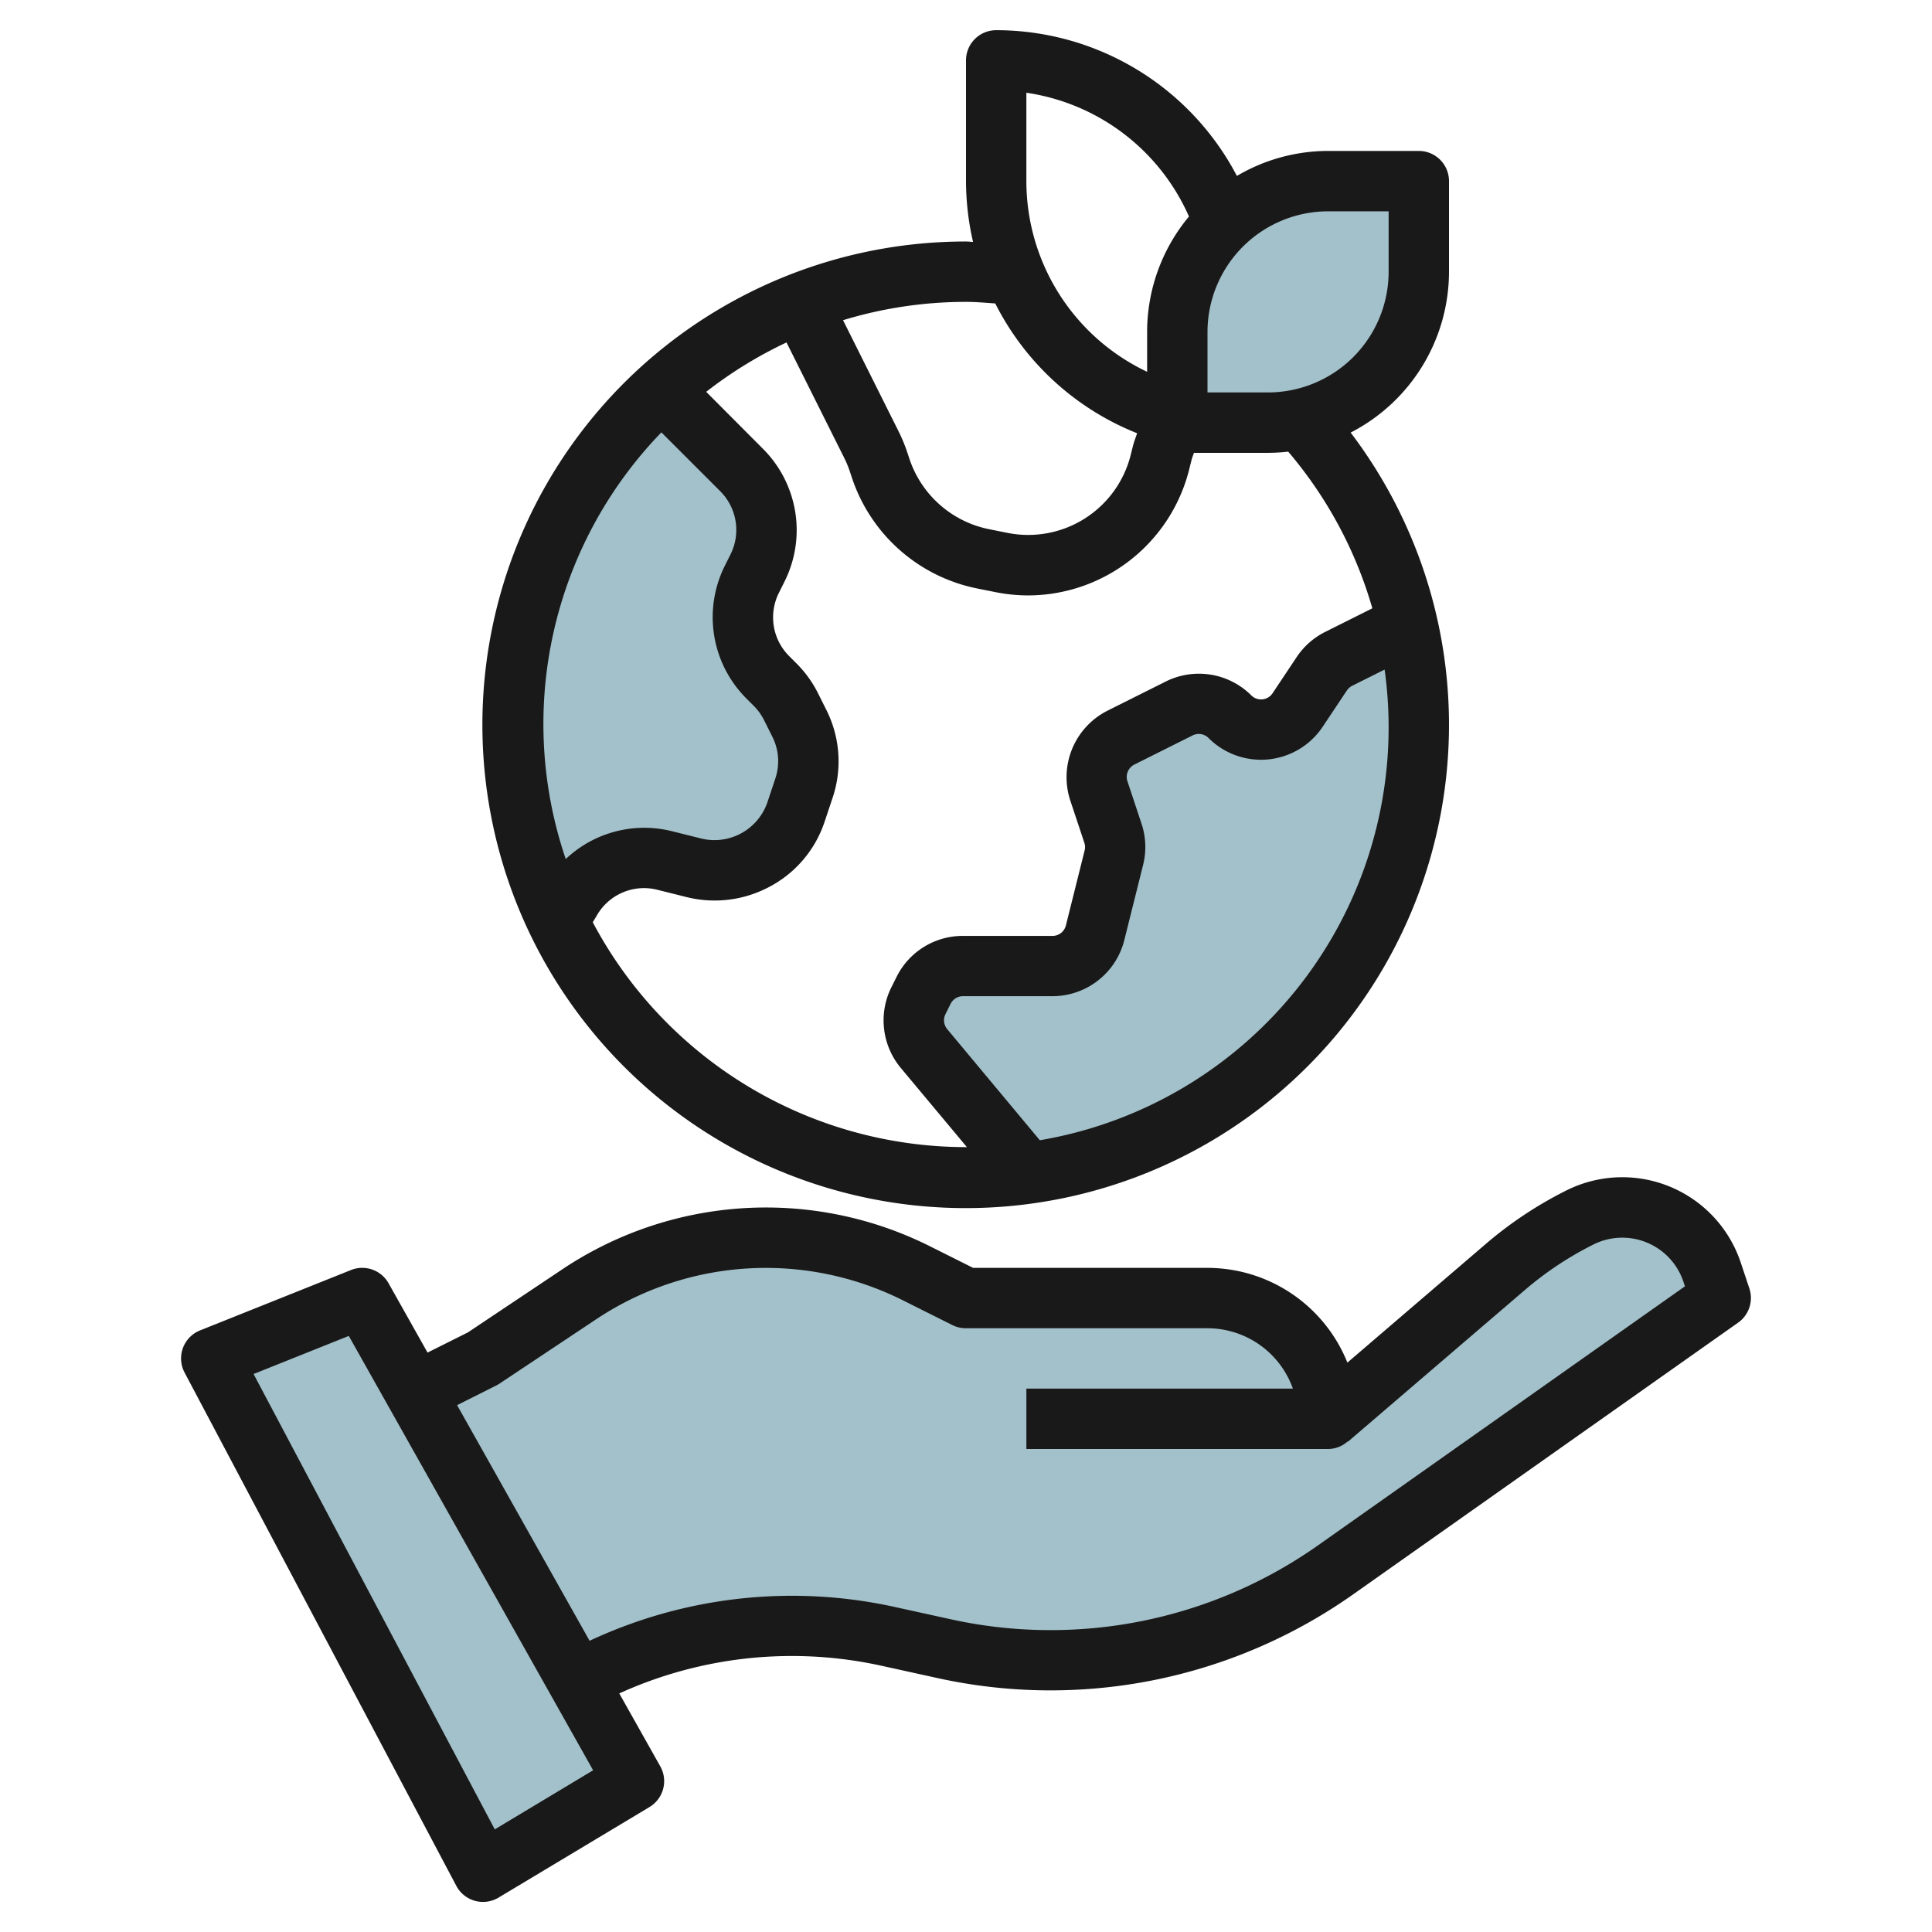
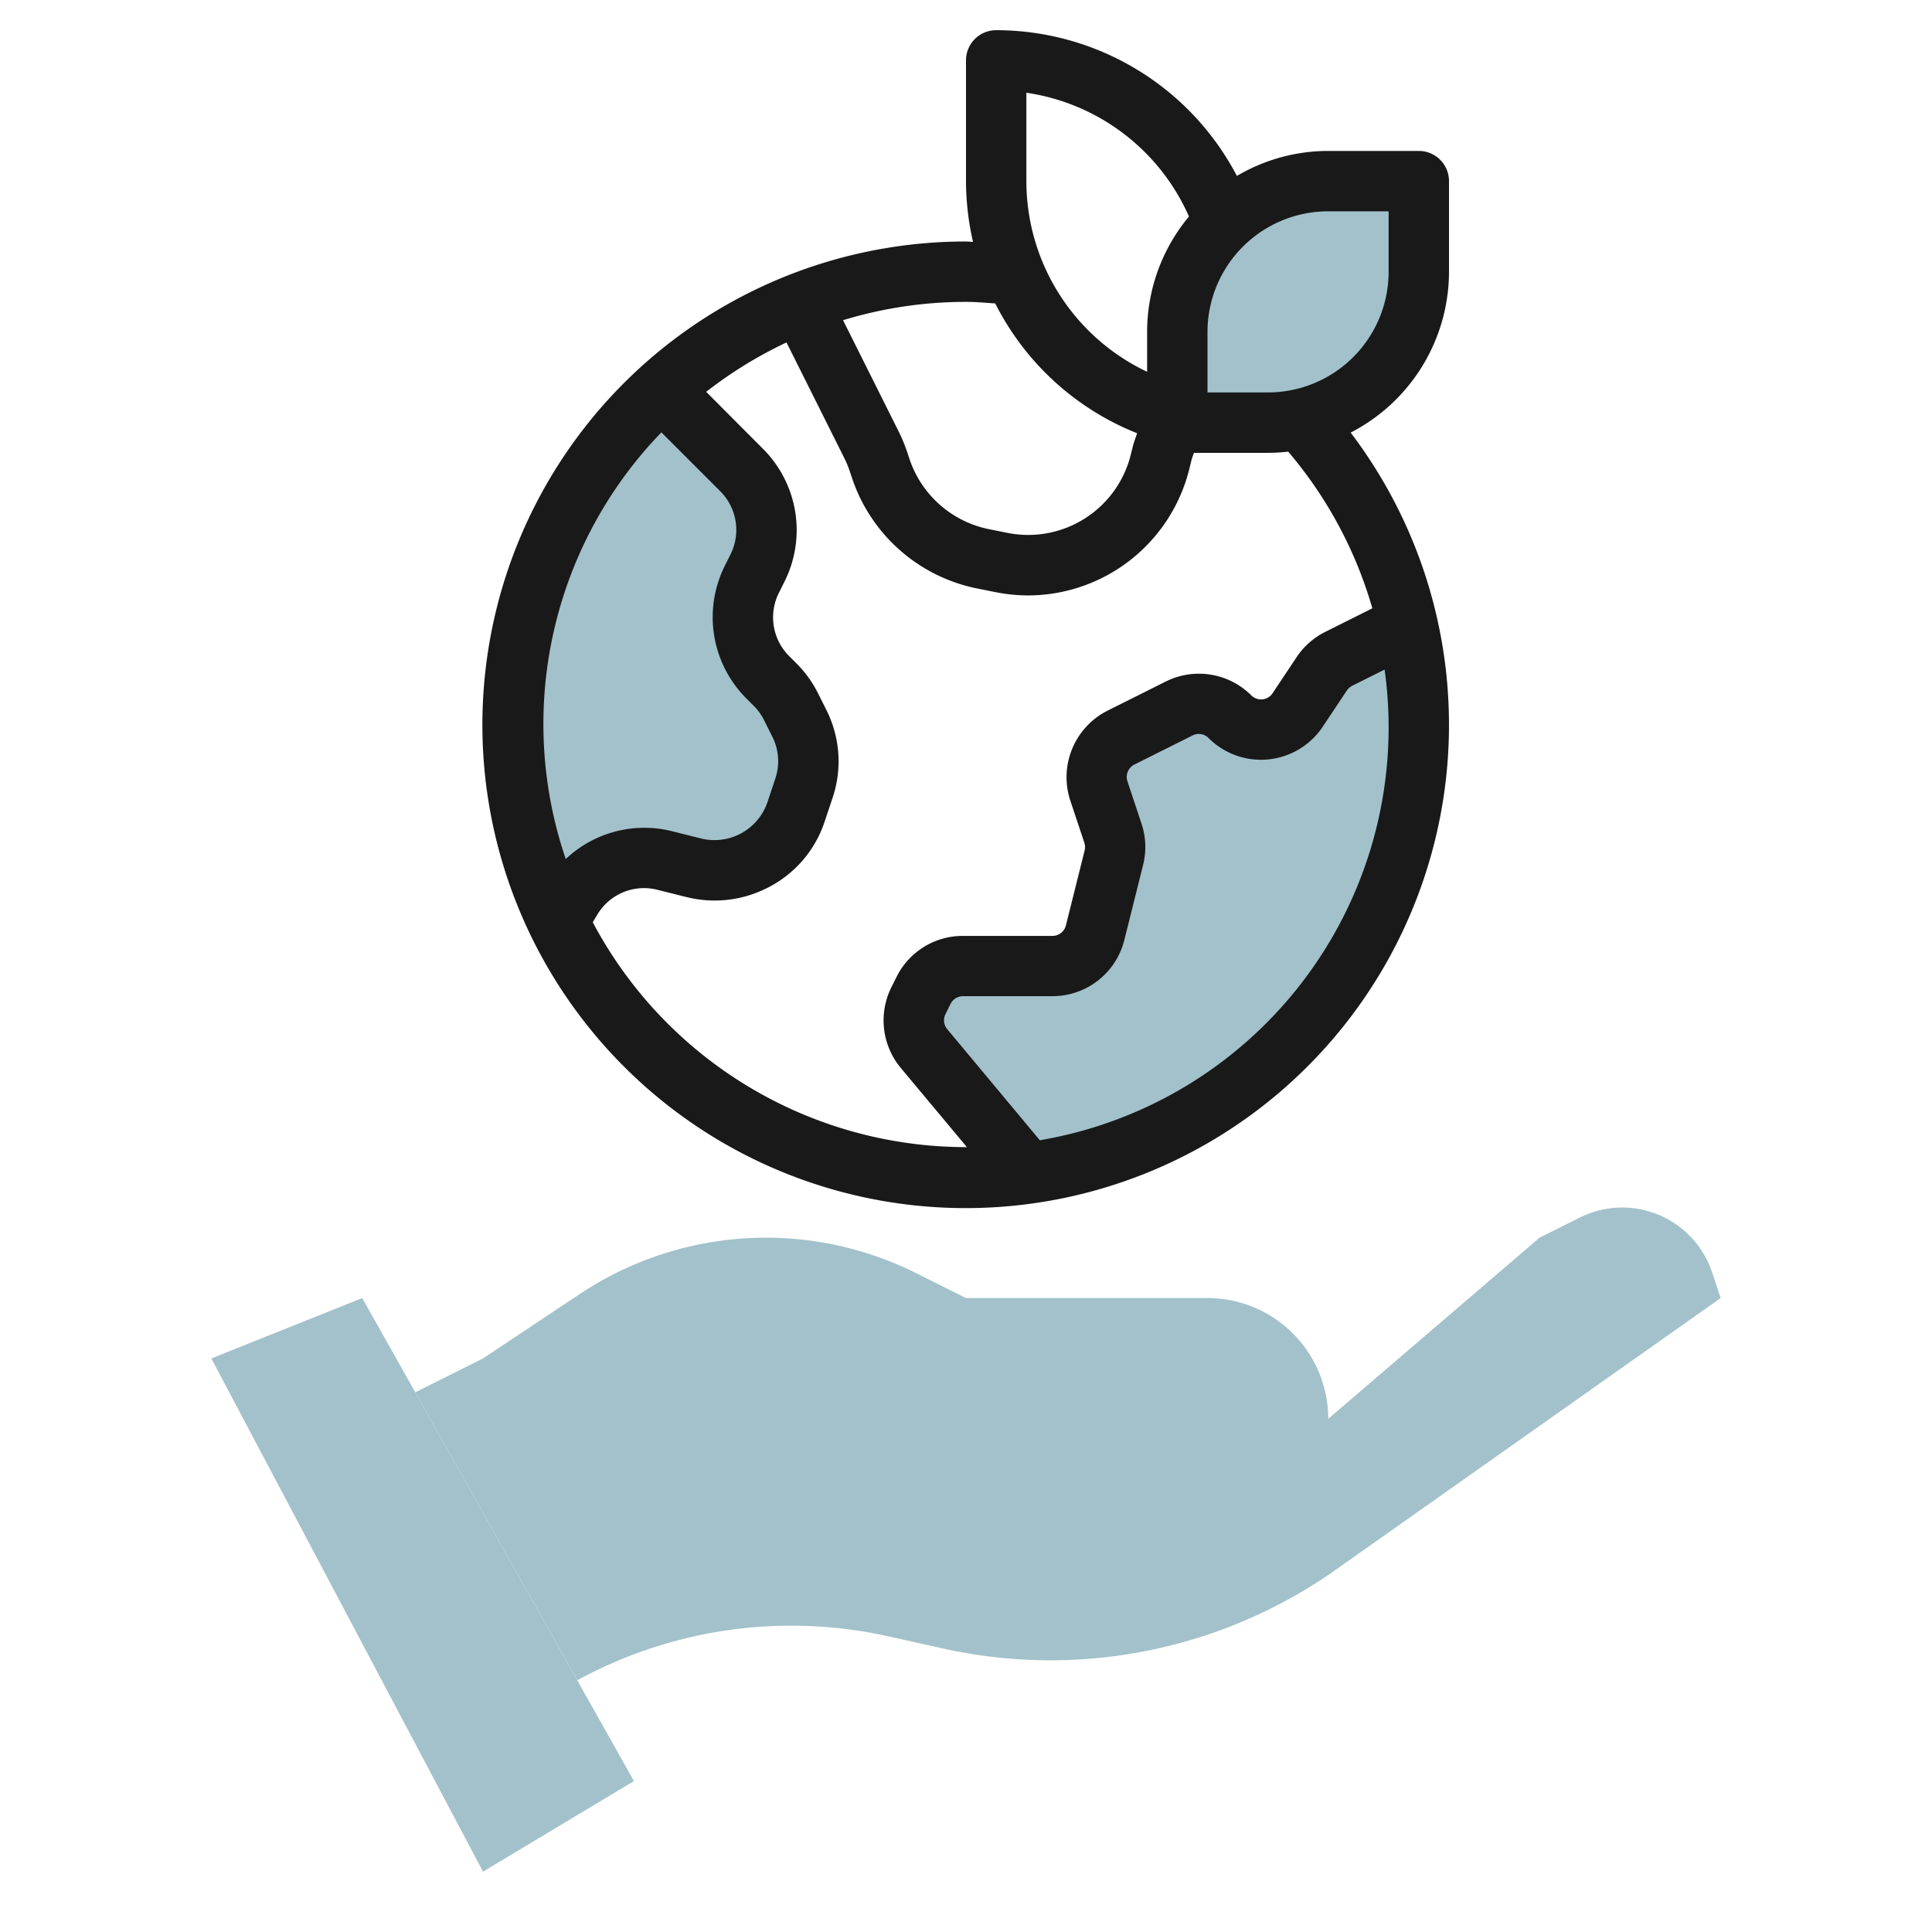
<svg xmlns="http://www.w3.org/2000/svg" id="Layer_3" height="512" viewBox="0 0 64 64" width="512" data-name="Layer 3">
  <g fill="#a3c1ca">
    <path d="m13.756 46.122 2.244-1.122 3.2-2.13a11.137 11.137 0 0 1 6.171-1.87 11.123 11.123 0 0 1 4.98 1.176l1.649.824h8a4 4 0 0 1 4 4l7-6 1.338-.669a3.143 3.143 0 0 1 1.4-.33 3.137 3.137 0 0 1 2.976 2.145l.286.854-12.751 9a16.392 16.392 0 0 1 -9.45 3 16.408 16.408 0 0 1 -3.555-.39l-1.82-.405a14.8 14.8 0 0 0 -10.3 1.456z" />
    <path d="m12 43 9 16-5 3-9-17z" />
-     <path d="m47 24a15 15 0 0 0 -.379-3.311l-2.275 1.138a1.455 1.455 0 0 0 -.561.495l-.8 1.2a1.458 1.458 0 0 1 -2.243.222 1.457 1.457 0 0 0 -1.683-.273l-1.929.965a1.456 1.456 0 0 0 -.73 1.764l.466 1.4a1.468 1.468 0 0 1 .031.815l-.621 2.485a1.457 1.457 0 0 1 -1.414 1.1h-2.962a1.458 1.458 0 0 0 -1.3.806l-.171.341a1.459 1.459 0 0 0 .184 1.585l3.428 4.114a14.992 14.992 0 0 0 12.959-14.846z" />
+     <path d="m47 24a15 15 0 0 0 -.379-3.311l-2.275 1.138a1.455 1.455 0 0 0 -.561.495l-.8 1.2a1.458 1.458 0 0 1 -2.243.222 1.457 1.457 0 0 0 -1.683-.273l-1.929.965a1.456 1.456 0 0 0 -.73 1.764l.466 1.4l-.621 2.485a1.457 1.457 0 0 1 -1.414 1.1h-2.962a1.458 1.458 0 0 0 -1.3.806l-.171.341a1.459 1.459 0 0 0 .184 1.585l3.428 4.114a14.992 14.992 0 0 0 12.959-14.846z" />
    <path d="m26.63 26.1c-.08.26-.17.54-.26.79a2.806 2.806 0 0 1 -1.41 1.63c-.01 0-.02.01-.03.01a2.833 2.833 0 0 1 -1.94.22l-.97-.24a2.805 2.805 0 0 0 -3.09 1.28l-.44.73a14.99 14.99 0 0 1 3.42-17.61l2.66 2.66a2.812 2.812 0 0 1 .52 3.24l-.18.38a2.812 2.812 0 0 0 .52 3.24l.25.25a2.7 2.7 0 0 1 .52.73l.28.55a2.8 2.8 0 0 1 .15 2.14z" />
    <path d="m47 6h-3a5 5 0 0 0 -5 5v3h3a5 5 0 0 0 5-5z" />
  </g>
  <path d="m48 9v-3a1 1 0 0 0 -1-1h-3a5.95 5.95 0 0 0 -3.026.828 9.007 9.007 0 0 0 -7.974-4.828 1 1 0 0 0 -1 1v4a9.063 9.063 0 0 0 .233 2.013c-.078-.002-.155-.013-.233-.013a16.01 16.01 0 1 0 12.742 6.33 6 6 0 0 0 3.258-5.33zm-14-5.928a6.993 6.993 0 0 1 5.386 4.1 5.973 5.973 0 0 0 -1.386 3.828v1.316a6.992 6.992 0 0 1 -4-6.316zm-1.031 6.98a8.98 8.98 0 0 0 4.7 4.3c-.047.138-.1.273-.137.415l-.075.3a3.5 3.5 0 0 1 -4.084 2.585l-.61-.122a3.511 3.511 0 0 1 -2.636-2.327l-.072-.218a5.517 5.517 0 0 0 -.3-.72l-1.828-3.658a13.976 13.976 0 0 1 4.073-.607c.324 0 .646.03.969.052zm-11.061 4.27 1.951 1.951a1.811 1.811 0 0 1 .339 2.094l-.186.373a3.807 3.807 0 0 0 .715 4.4l.243.243a1.825 1.825 0 0 1 .34.472l.275.55a1.8 1.8 0 0 1 .1 1.381l-.264.792a1.854 1.854 0 0 1 -2.188 1.2l-.968-.242a3.786 3.786 0 0 0 -3.524.921 13.893 13.893 0 0 1 3.168-14.134zm12.538 23.45-3.067-3.679a.456.456 0 0 1 -.058-.5l.17-.342a.458.458 0 0 1 .409-.251h2.961a2.454 2.454 0 0 0 2.384-1.861l.621-2.484a2.444 2.444 0 0 0 -.053-1.374l-.465-1.4a.459.459 0 0 1 .229-.554l1.929-.965a.456.456 0 0 1 .529.086 2.456 2.456 0 0 0 3.782-.375l.8-1.2a.475.475 0 0 1 .175-.155l1.075-.537a13.871 13.871 0 0 1 -11.421 15.591zm11.015-17.621-1.563.782a2.455 2.455 0 0 0 -.945.835l-.8 1.2a.458.458 0 0 1 -.7.07 2.456 2.456 0 0 0 -2.837-.461l-1.929.965a2.47 2.47 0 0 0 -1.233 2.975l.466 1.4a.452.452 0 0 1 .01.255l-.621 2.485a.458.458 0 0 1 -.444.346h-2.965a2.445 2.445 0 0 0 -2.2 1.358l-.171.342a2.46 2.46 0 0 0 .31 2.673l2.191 2.624h-.03a14.008 14.008 0 0 1 -12.364-7.449l.149-.249a1.8 1.8 0 0 1 1.994-.826l.969.242a3.845 3.845 0 0 0 2.66-.3 3.782 3.782 0 0 0 1.909-2.2l.265-.793a3.788 3.788 0 0 0 -.208-2.908l-.275-.55a3.8 3.8 0 0 0 -.715-.991l-.243-.243a1.811 1.811 0 0 1 -.339-2.094l.186-.373a3.807 3.807 0 0 0 -.715-4.4l-1.879-1.886a14.045 14.045 0 0 1 2.66-1.636l1.908 3.817a3.428 3.428 0 0 1 .191.46l.072.216a5.516 5.516 0 0 0 4.141 3.656l.609.122a5.538 5.538 0 0 0 1.091.109 5.512 5.512 0 0 0 5.327-4.171l.074-.3c.022-.086.056-.168.084-.252h2.449a5.976 5.976 0 0 0 .673-.04 13.96 13.96 0 0 1 2.788 5.19zm.539-11.151a4 4 0 0 1 -4 4h-2v-2a4 4 0 0 1 4-4h2z" fill="#191919" />
-   <path d="m29.208 55.182 1.819.4a17.39 17.39 0 0 0 13.8-2.768l12.751-9a1 1 0 0 0 .372-1.133l-.285-.856a4.137 4.137 0 0 0 -5.773-2.392 13.122 13.122 0 0 0 -2.678 1.778l-4.58 3.927a5 5 0 0 0 -4.634-3.138h-7.764l-1.436-.719a12.135 12.135 0 0 0 -12.158.757l-3.143 2.1-1.336.668-1.291-2.296a1 1 0 0 0 -1.244-.439l-5 2a1 1 0 0 0 -.512 1.4l9 17a1 1 0 0 0 1.4.389l5-3a1 1 0 0 0 .357-1.347l-1.359-2.416a13.806 13.806 0 0 1 8.694-.915zm-12.818 5.418-7.99-15.084 3.154-1.262 8.094 14.389zm-1.248-14.053 1.3-.652a1.168 1.168 0 0 0 .108-.063l3.2-2.13a10.135 10.135 0 0 1 10.15-.632l1.649.825a1 1 0 0 0 .451.105h8a3.006 3.006 0 0 1 2.829 2h-8.829v2h10a.983.983 0 0 0 .643-.25l.008.009 5.865-5.028a11.131 11.131 0 0 1 2.268-1.505 2.135 2.135 0 0 1 2.982 1.235l.05.15-12.144 8.573a15.381 15.381 0 0 1 -12.211 2.449l-1.82-.4a15.823 15.823 0 0 0 -10.11 1.12z" fill="#191919" />
</svg>